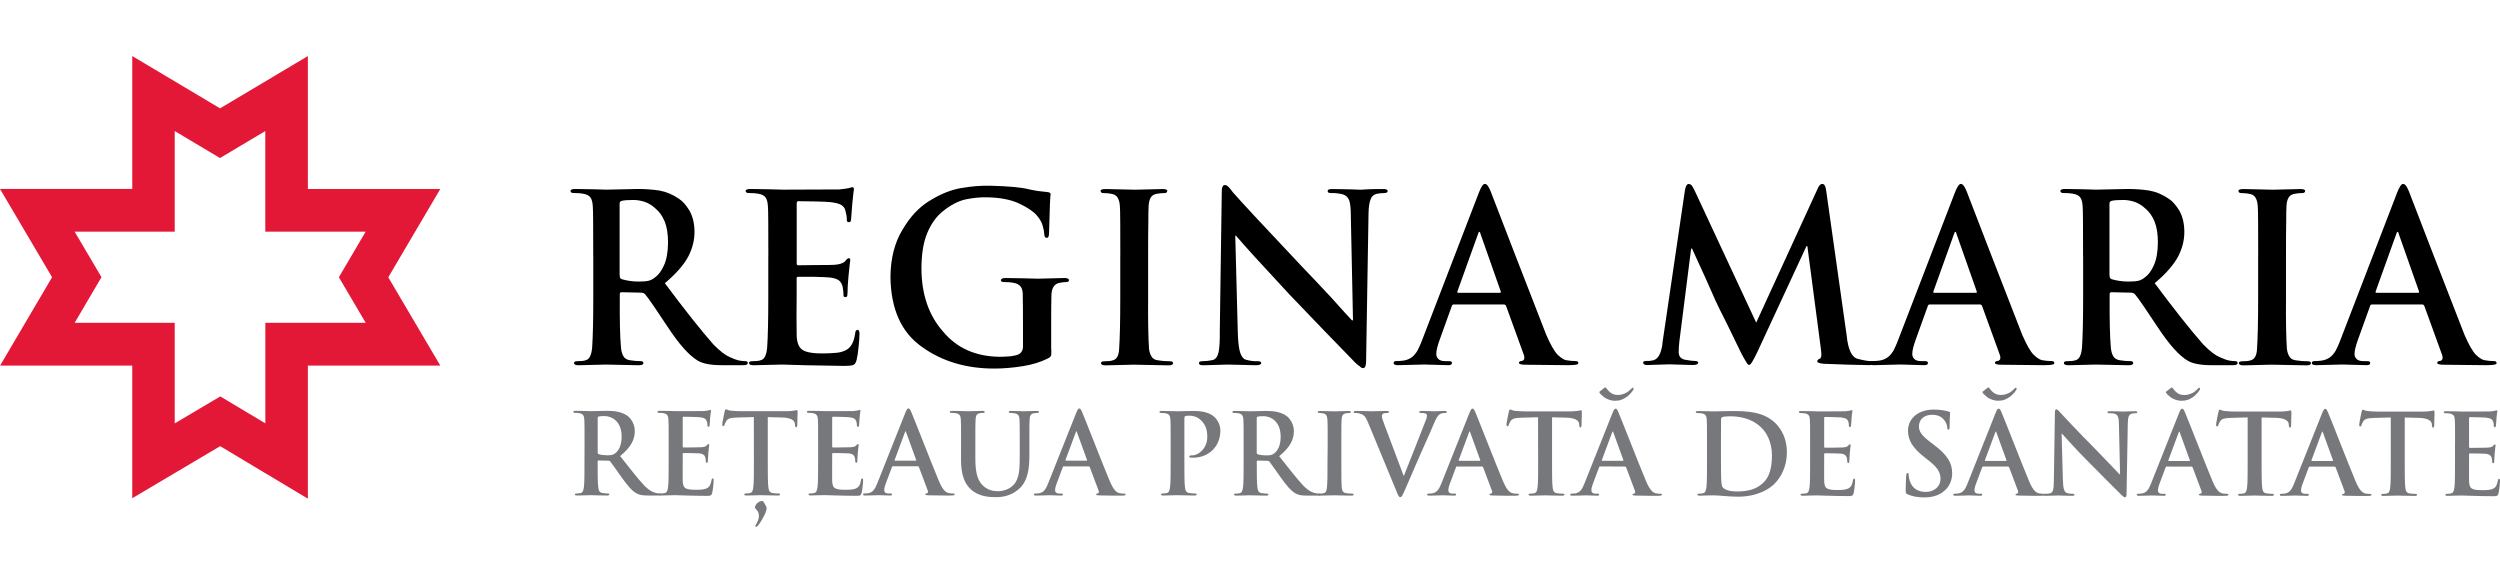
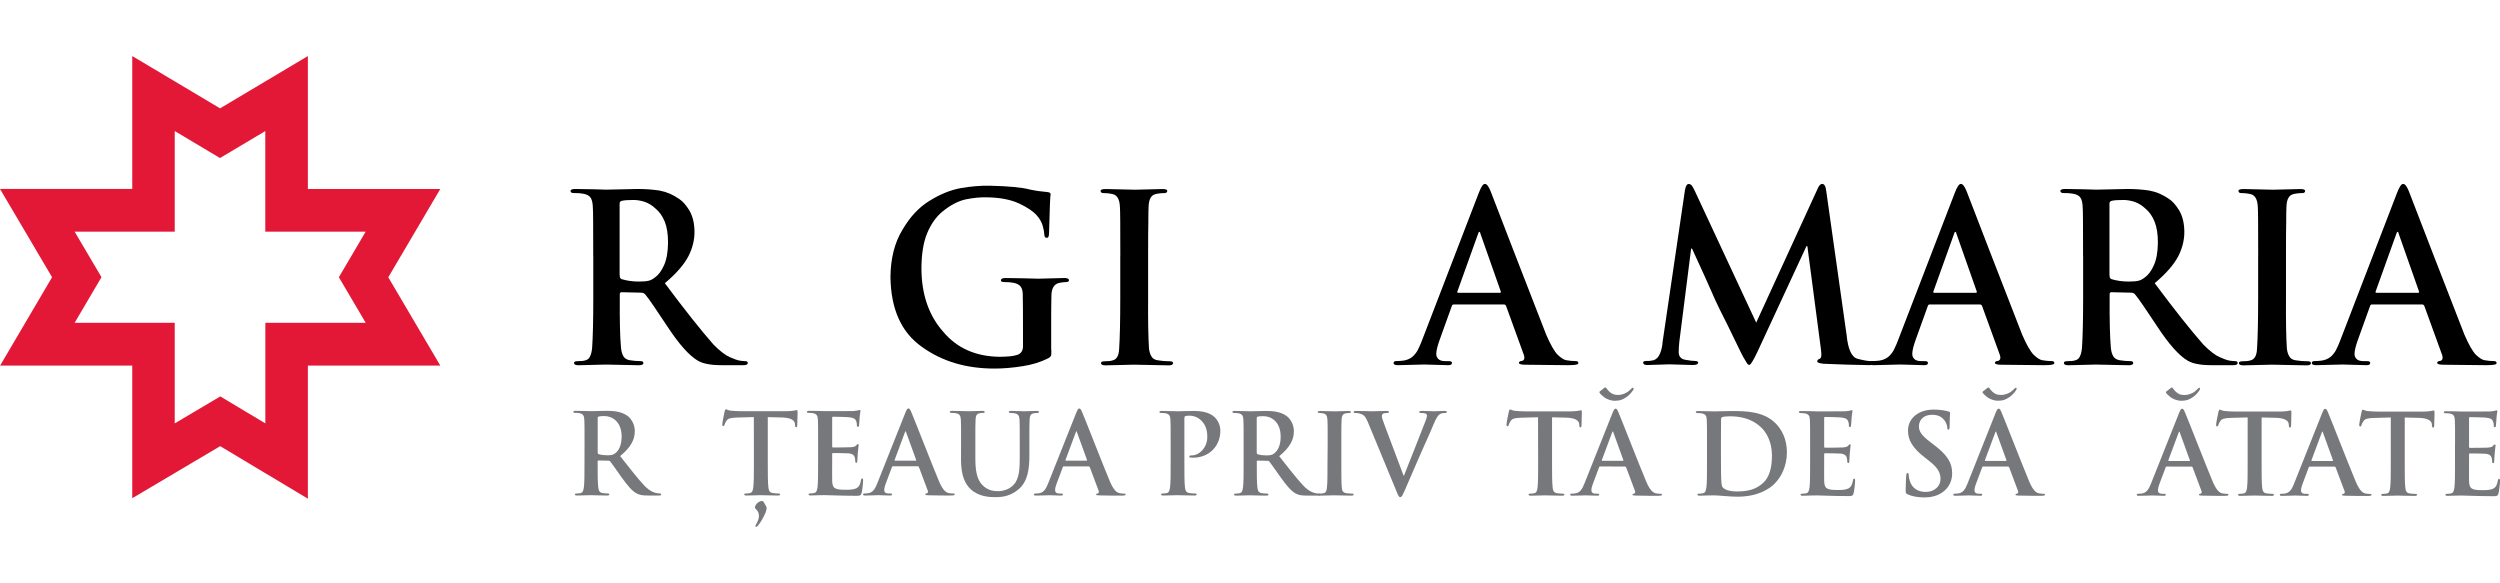
<svg xmlns="http://www.w3.org/2000/svg" width="446" height="104" viewBox="10 0 446 104" fill="none">
  <path d="M114.282 79.082C114.282 76.046 114.282 75.483 114.242 74.85C114.202 74.176 114.042 73.855 113.392 73.714C113.232 73.674 112.892 73.653 112.622 73.653C112.402 73.653 112.282 73.613 112.282 73.472C112.282 73.332 112.422 73.291 112.722 73.291C113.772 73.291 115.022 73.352 115.442 73.352C116.121 73.352 117.621 73.291 118.241 73.291C119.491 73.291 120.82 73.412 121.9 74.156C122.46 74.538 123.25 75.553 123.25 76.89C123.25 78.368 122.63 79.725 120.63 81.364C122.4 83.606 123.769 85.375 124.939 86.621C126.049 87.777 126.869 87.918 127.158 87.978C127.378 88.019 127.558 88.039 127.718 88.039C127.878 88.039 127.958 88.099 127.958 88.2C127.958 88.36 127.818 88.401 127.578 88.401H125.689C124.579 88.401 124.079 88.3 123.559 88.019C122.71 87.556 121.95 86.621 120.84 85.083C120.05 83.987 119.131 82.63 118.871 82.329C118.771 82.208 118.651 82.188 118.511 82.188L116.781 82.148C116.681 82.148 116.621 82.188 116.621 82.309V82.59C116.621 84.45 116.621 86.028 116.721 86.863C116.781 87.446 116.901 87.878 117.491 87.958C117.791 87.999 118.231 88.039 118.461 88.039C118.621 88.039 118.701 88.099 118.701 88.2C118.701 88.34 118.561 88.401 118.301 88.401C117.151 88.401 115.682 88.34 115.382 88.34C115.002 88.34 113.752 88.401 112.962 88.401C112.702 88.401 112.562 88.34 112.562 88.2C112.562 88.099 112.642 88.039 112.882 88.039C113.182 88.039 113.422 87.999 113.592 87.958C113.992 87.878 114.092 87.436 114.172 86.863C114.272 86.028 114.272 84.45 114.272 82.61L114.282 79.082ZM116.631 80.66C116.631 80.881 116.671 80.962 116.811 81.022C117.231 81.163 117.821 81.223 118.321 81.223C119.111 81.223 119.371 81.143 119.73 80.881C120.33 80.439 120.9 79.524 120.9 77.886C120.9 75.051 119.031 74.237 117.861 74.226C117.361 74.226 117.011 74.246 116.811 74.307C116.671 74.347 116.631 74.427 116.631 74.588V80.66Z" fill="#77787B" />
-   <path d="M129.288 79.082C129.288 76.046 129.288 75.483 129.248 74.85C129.208 74.166 129.048 73.855 128.398 73.714C128.238 73.674 127.898 73.653 127.628 73.653C127.409 73.653 127.289 73.613 127.289 73.472C127.289 73.332 127.429 73.291 127.728 73.291C128.268 73.291 128.838 73.312 129.338 73.312C129.858 73.332 130.308 73.352 130.588 73.352C131.228 73.352 135.176 73.352 135.556 73.332C135.936 73.291 136.256 73.251 136.406 73.211C136.506 73.191 136.626 73.131 136.726 73.131C136.826 73.131 136.846 73.211 136.846 73.312C136.846 73.452 136.746 73.694 136.686 74.608C136.666 74.809 136.626 75.684 136.586 75.925C136.566 76.026 136.526 76.147 136.386 76.147C136.246 76.147 136.206 76.046 136.206 75.865C136.206 75.724 136.186 75.382 136.086 75.141C135.946 74.779 135.746 74.538 134.757 74.427C134.417 74.387 132.337 74.347 131.937 74.347C131.837 74.347 131.797 74.407 131.797 74.548V79.605C131.797 79.745 131.817 79.826 131.937 79.826C132.377 79.826 134.657 79.826 135.116 79.785C135.596 79.745 135.886 79.685 136.066 79.484C136.206 79.323 136.286 79.223 136.386 79.223C136.466 79.223 136.526 79.263 136.526 79.383C136.526 79.504 136.446 79.826 136.366 80.841C136.346 81.243 136.286 82.037 136.286 82.178C136.286 82.339 136.286 82.56 136.106 82.56C135.966 82.56 135.926 82.48 135.926 82.379C135.906 82.178 135.906 81.917 135.846 81.655C135.746 81.253 135.466 80.952 134.737 80.881C134.357 80.841 132.397 80.821 131.917 80.821C131.817 80.821 131.797 80.901 131.797 81.022V82.6C131.797 83.284 131.777 85.113 131.797 85.697C131.837 87.074 132.157 87.375 134.177 87.375C134.697 87.375 135.526 87.375 136.046 87.134C136.566 86.893 136.796 86.471 136.936 85.656C136.976 85.435 137.016 85.355 137.156 85.355C137.316 85.355 137.316 85.516 137.316 85.717C137.316 86.179 137.156 87.536 137.056 87.938C136.916 88.461 136.736 88.461 135.986 88.461C134.497 88.461 133.407 88.421 132.547 88.401C131.697 88.361 131.078 88.34 130.478 88.34C130.258 88.34 129.818 88.34 129.348 88.361C128.888 88.361 128.378 88.401 127.978 88.401C127.718 88.401 127.578 88.34 127.578 88.2C127.578 88.099 127.658 88.039 127.898 88.039C128.198 88.039 128.438 87.999 128.608 87.958C129.008 87.878 129.108 87.436 129.188 86.863C129.288 86.028 129.288 84.45 129.288 82.61V79.082Z" fill="#77787B" />
  <path d="M144.484 74.407L141.525 74.488C140.375 74.528 139.895 74.629 139.595 75.071C139.395 75.373 139.295 75.614 139.255 75.775C139.215 75.935 139.155 76.016 139.035 76.016C138.895 76.016 138.855 75.915 138.855 75.694C138.855 75.373 139.235 73.553 139.275 73.402C139.335 73.141 139.395 73.02 139.515 73.02C139.675 73.02 139.875 73.221 140.365 73.261C140.945 73.322 141.695 73.362 142.355 73.362H150.222C150.862 73.362 151.292 73.302 151.592 73.261C151.892 73.201 152.052 73.161 152.132 73.161C152.272 73.161 152.292 73.281 152.292 73.583C152.292 74.005 152.232 75.382 152.232 75.895C152.212 76.096 152.172 76.217 152.052 76.217C151.892 76.217 151.852 76.116 151.832 75.815L151.812 75.594C151.772 75.071 151.232 74.518 149.473 74.478L146.973 74.418V82.61C146.973 84.45 146.973 86.028 147.073 86.883C147.133 87.446 147.253 87.878 147.843 87.958C148.123 87.999 148.563 88.039 148.853 88.039C149.073 88.039 149.173 88.099 149.173 88.2C149.173 88.34 149.013 88.401 148.793 88.401C147.483 88.401 146.233 88.34 145.674 88.34C145.214 88.34 143.964 88.401 143.174 88.401C142.914 88.401 142.774 88.34 142.774 88.2C142.774 88.099 142.854 88.039 143.094 88.039C143.394 88.039 143.634 87.999 143.814 87.958C144.214 87.878 144.334 87.436 144.394 86.863C144.494 86.028 144.494 84.45 144.494 82.61L144.484 74.407ZM146.543 91.527C146.323 92.05 145.764 93.146 145.194 93.799C145.074 93.9 144.994 94 144.894 94C144.834 94 144.754 93.9 144.754 93.819C144.754 93.739 144.854 93.618 144.894 93.538C145.254 92.914 145.394 92.442 145.394 92.04C145.394 91.065 144.674 90.803 144.684 90.562C144.684 89.959 145.434 89.366 145.954 89.366C146.114 89.366 146.173 89.466 146.393 89.808C146.673 90.25 146.773 90.512 146.773 90.683C146.763 90.864 146.663 91.246 146.543 91.527Z" fill="#77787B" />
  <path d="M155.951 79.082C155.951 76.046 155.951 75.483 155.911 74.85C155.871 74.166 155.711 73.855 155.061 73.714C154.901 73.674 154.561 73.653 154.291 73.653C154.071 73.653 153.951 73.613 153.951 73.472C153.951 73.332 154.091 73.291 154.391 73.291C154.931 73.291 155.501 73.312 156.001 73.312C156.52 73.332 156.97 73.352 157.25 73.352C157.89 73.352 161.839 73.352 162.219 73.332C162.599 73.291 162.919 73.251 163.069 73.211C163.169 73.191 163.289 73.131 163.389 73.131C163.489 73.131 163.509 73.211 163.509 73.312C163.509 73.452 163.409 73.694 163.349 74.608C163.329 74.809 163.289 75.684 163.249 75.925C163.229 76.026 163.189 76.147 163.049 76.147C162.909 76.147 162.869 76.046 162.869 75.865C162.869 75.724 162.849 75.382 162.749 75.141C162.609 74.779 162.409 74.538 161.419 74.427C161.079 74.387 159 74.347 158.6 74.347C158.5 74.347 158.46 74.407 158.46 74.548V79.605C158.46 79.745 158.48 79.826 158.6 79.826C159.04 79.826 161.319 79.826 161.779 79.785C162.259 79.745 162.549 79.685 162.729 79.484C162.869 79.323 162.949 79.223 163.049 79.223C163.129 79.223 163.189 79.263 163.189 79.383C163.189 79.504 163.109 79.826 163.029 80.841C163.009 81.243 162.949 82.037 162.949 82.178C162.949 82.339 162.949 82.56 162.769 82.56C162.629 82.56 162.589 82.48 162.589 82.379C162.569 82.178 162.569 81.917 162.509 81.655C162.409 81.253 162.129 80.952 161.399 80.881C161.019 80.841 159.06 80.821 158.58 80.821C158.48 80.821 158.46 80.901 158.46 81.022V82.6C158.46 83.284 158.44 85.113 158.46 85.697C158.5 87.074 158.82 87.375 160.839 87.375C161.359 87.375 162.189 87.375 162.709 87.134C163.229 86.893 163.469 86.471 163.599 85.656C163.639 85.435 163.679 85.355 163.819 85.355C163.978 85.355 163.978 85.516 163.978 85.717C163.978 86.179 163.819 87.536 163.719 87.928C163.579 88.451 163.399 88.451 162.649 88.451C161.159 88.451 160.07 88.411 159.21 88.391C158.36 88.35 157.74 88.33 157.14 88.33C156.92 88.33 156.48 88.33 156.011 88.35C155.551 88.35 155.041 88.391 154.641 88.391C154.381 88.391 154.241 88.33 154.241 88.19C154.241 88.089 154.321 88.029 154.561 88.029C154.861 88.029 155.101 87.989 155.271 87.948C155.671 87.868 155.771 87.426 155.851 86.853C155.951 86.018 155.951 84.44 155.951 82.6V79.082Z" fill="#77787B" />
  <path d="M169.297 83.183C169.197 83.183 169.157 83.224 169.117 83.344L168.047 86.199C167.847 86.702 167.747 87.174 167.747 87.415C167.747 87.777 167.927 88.039 168.537 88.039H168.837C169.077 88.039 169.137 88.079 169.137 88.2C169.137 88.361 169.017 88.401 168.797 88.401C168.157 88.401 167.308 88.34 166.688 88.34C166.468 88.34 165.378 88.401 164.348 88.401C164.088 88.401 163.969 88.361 163.969 88.2C163.969 88.079 164.048 88.039 164.208 88.039C164.388 88.039 164.668 88.019 164.828 87.999C165.738 87.878 166.118 87.204 166.518 86.199L171.506 73.653C171.746 73.07 171.866 72.859 172.066 72.859C172.246 72.859 172.366 73.04 172.566 73.493C173.046 74.588 176.215 82.741 177.485 85.777C178.235 87.576 178.815 87.858 179.234 87.958C179.534 88.019 179.834 88.039 180.064 88.039C180.224 88.039 180.324 88.059 180.324 88.2C180.324 88.361 180.144 88.401 179.414 88.401C178.695 88.401 177.245 88.401 175.665 88.361C175.305 88.34 175.066 88.34 175.066 88.2C175.066 88.079 175.146 88.039 175.345 88.019C175.485 87.978 175.625 87.797 175.525 87.556L173.936 83.324C173.896 83.224 173.836 83.183 173.736 83.183H169.297ZM173.346 82.188C173.446 82.188 173.466 82.128 173.446 82.067L171.656 77.132C171.636 77.051 171.616 76.951 171.556 76.951C171.496 76.951 171.456 77.051 171.436 77.132L169.607 82.047C169.587 82.128 169.607 82.188 169.687 82.188H173.346Z" fill="#77787B" />
  <path d="M181.454 79.092C181.454 76.056 181.454 75.493 181.414 74.86C181.374 74.176 181.214 73.865 180.564 73.724C180.404 73.684 180.064 73.663 179.794 73.663C179.574 73.663 179.454 73.623 179.454 73.483C179.454 73.342 179.594 73.302 179.894 73.302C180.944 73.302 182.194 73.362 182.793 73.362C183.273 73.362 184.523 73.302 185.233 73.302C185.533 73.302 185.673 73.342 185.673 73.483C185.673 73.623 185.553 73.663 185.353 73.663C185.133 73.663 185.013 73.684 184.773 73.724C184.233 73.824 184.073 74.166 184.043 74.86C184.003 75.503 184.003 76.056 184.003 79.092V81.886C184.003 84.782 184.583 85.998 185.553 86.802C186.442 87.546 187.362 87.617 188.032 87.627C188.902 87.627 189.982 87.345 190.771 86.551C191.861 85.455 191.921 83.656 191.921 81.595V79.102C191.921 76.066 191.921 75.503 191.881 74.87C191.841 74.196 191.681 73.875 191.031 73.734C190.871 73.694 190.531 73.674 190.311 73.674C190.091 73.674 189.972 73.633 189.972 73.493C189.972 73.352 190.111 73.312 190.391 73.312C191.401 73.312 192.651 73.372 192.671 73.372C192.911 73.372 194.16 73.312 194.93 73.312C195.21 73.312 195.35 73.352 195.35 73.493C195.35 73.633 195.23 73.674 194.99 73.674C194.77 73.674 194.65 73.694 194.41 73.734C193.87 73.834 193.711 74.176 193.681 74.87C193.641 75.513 193.641 76.066 193.641 79.102V81.243C193.641 83.465 193.421 85.817 191.751 87.255C190.341 88.471 188.912 88.692 187.622 88.692C186.572 88.692 184.663 88.632 183.213 87.315C182.204 86.4 181.444 84.922 181.444 82.027L181.454 79.092Z" fill="#77787B" />
  <path d="M199.779 83.193C199.679 83.193 199.639 83.234 199.599 83.354L198.529 86.209C198.329 86.712 198.229 87.184 198.229 87.426C198.229 87.787 198.409 88.049 199.019 88.049H199.319C199.559 88.049 199.619 88.089 199.619 88.21C199.619 88.371 199.499 88.411 199.279 88.411C198.639 88.411 197.79 88.35 197.17 88.35C196.95 88.35 195.86 88.411 194.83 88.411C194.57 88.411 194.45 88.371 194.45 88.21C194.45 88.089 194.53 88.049 194.69 88.049C194.87 88.049 195.15 88.029 195.31 88.009C196.22 87.888 196.6 87.215 197 86.209L201.988 73.674C202.228 73.091 202.348 72.869 202.548 72.869C202.728 72.869 202.848 73.05 203.048 73.513C203.528 74.608 206.697 82.761 207.967 85.797C208.717 87.597 209.296 87.878 209.716 87.978C210.016 88.039 210.316 88.059 210.546 88.059C210.706 88.059 210.806 88.079 210.806 88.22C210.806 88.381 210.626 88.421 209.896 88.421C209.176 88.421 207.727 88.421 206.147 88.381C205.787 88.361 205.547 88.361 205.547 88.22C205.547 88.099 205.627 88.059 205.827 88.039C205.967 87.999 206.107 87.818 206.007 87.576L204.418 83.344C204.378 83.244 204.318 83.204 204.218 83.204H199.779V83.193ZM203.828 82.188C203.928 82.188 203.948 82.128 203.928 82.067L202.138 77.132C202.118 77.051 202.098 76.951 202.038 76.951C201.978 76.951 201.938 77.051 201.918 77.132L200.089 82.047C200.069 82.128 200.089 82.188 200.169 82.188H203.828Z" fill="#77787B" />
  <path d="M218.844 79.102C218.844 76.066 218.844 75.503 218.804 74.87C218.764 74.196 218.604 73.875 217.954 73.734C217.794 73.694 217.454 73.674 217.184 73.674C216.964 73.674 216.844 73.633 216.844 73.493C216.844 73.352 216.984 73.312 217.284 73.312C218.334 73.312 219.584 73.372 220.144 73.372C220.953 73.372 222.113 73.312 223.023 73.312C225.502 73.312 226.402 74.156 226.722 74.448C227.162 74.87 227.712 75.764 227.712 76.82C227.712 79.655 225.642 81.655 222.823 81.655C222.723 81.655 222.503 81.655 222.403 81.635C222.303 81.615 222.163 81.595 222.163 81.454C222.163 81.293 222.303 81.233 222.723 81.233C223.833 81.233 225.382 79.977 225.382 77.936C225.382 77.272 225.322 75.935 224.213 74.94C223.503 74.277 222.683 74.156 222.223 74.156C221.923 74.156 221.623 74.176 221.453 74.237C221.353 74.277 221.293 74.397 221.293 74.618V82.61C221.293 84.45 221.293 86.028 221.393 86.883C221.453 87.446 221.573 87.878 222.163 87.958C222.443 87.999 222.873 88.039 223.173 88.039C223.393 88.039 223.493 88.099 223.493 88.2C223.493 88.34 223.333 88.401 223.113 88.401C221.803 88.401 220.553 88.34 220.034 88.34C219.574 88.34 218.324 88.401 217.534 88.401C217.274 88.401 217.134 88.34 217.134 88.2C217.134 88.099 217.214 88.039 217.454 88.039C217.754 88.039 217.994 87.999 218.164 87.958C218.564 87.878 218.664 87.436 218.744 86.863C218.844 86.028 218.844 84.45 218.844 82.61V79.102Z" fill="#77787B" />
  <path d="M231.861 79.102C231.861 76.066 231.861 75.503 231.821 74.87C231.781 74.186 231.621 73.875 230.971 73.734C230.811 73.694 230.471 73.674 230.201 73.674C229.981 73.674 229.861 73.633 229.861 73.493C229.861 73.352 230.001 73.312 230.301 73.312C231.351 73.312 232.6 73.372 233.02 73.372C233.7 73.372 235.21 73.312 235.819 73.312C237.069 73.312 238.399 73.432 239.478 74.176C240.038 74.558 240.828 75.573 240.828 76.91C240.828 78.388 240.208 79.745 238.209 81.384C239.978 83.626 241.348 85.395 242.518 86.641C243.627 87.797 244.447 87.938 244.747 87.999C244.967 88.039 245.147 88.059 245.307 88.059C245.467 88.059 245.547 88.119 245.547 88.22C245.547 88.381 245.407 88.421 245.167 88.421H243.277C242.168 88.421 241.668 88.32 241.148 88.039C240.298 87.576 239.538 86.641 238.429 85.103C237.639 84.008 236.719 82.651 236.459 82.349C236.359 82.228 236.239 82.208 236.099 82.208L234.37 82.168C234.27 82.168 234.21 82.208 234.21 82.329V82.61C234.21 84.47 234.21 86.048 234.31 86.883C234.37 87.466 234.49 87.898 235.08 87.978C235.38 88.019 235.819 88.059 236.049 88.059C236.209 88.059 236.289 88.119 236.289 88.22C236.289 88.361 236.149 88.421 235.889 88.421C234.74 88.421 233.27 88.361 232.97 88.361C232.59 88.361 231.341 88.421 230.551 88.421C230.291 88.421 230.151 88.361 230.151 88.22C230.151 88.119 230.231 88.059 230.471 88.059C230.771 88.059 231.011 88.019 231.181 87.978C231.581 87.898 231.681 87.456 231.761 86.883C231.861 86.048 231.861 84.47 231.861 82.63V79.102ZM234.2 80.68C234.2 80.901 234.24 80.982 234.38 81.042C234.8 81.183 235.39 81.243 235.889 81.243C236.679 81.243 236.939 81.163 237.299 80.901C237.899 80.459 238.469 79.544 238.469 77.906C238.469 75.071 236.599 74.246 235.43 74.246C234.93 74.246 234.58 74.267 234.38 74.327C234.24 74.367 234.2 74.448 234.2 74.608V80.68Z" fill="#77787B" />
  <path d="M246.856 79.112C246.856 76.076 246.856 75.513 246.816 74.88C246.776 74.206 246.577 73.865 246.137 73.764C245.917 73.704 245.657 73.683 245.417 73.683C245.217 73.683 245.097 73.643 245.097 73.483C245.097 73.362 245.257 73.322 245.577 73.322C246.327 73.322 247.586 73.382 248.156 73.382C248.656 73.382 249.826 73.322 250.575 73.322C250.835 73.322 250.995 73.362 250.995 73.483C250.995 73.643 250.875 73.683 250.675 73.683C250.475 73.683 250.316 73.704 250.076 73.744C249.536 73.844 249.376 74.186 249.336 74.88C249.296 75.523 249.296 76.076 249.296 79.112V82.63C249.296 84.571 249.296 86.149 249.376 87.003C249.436 87.546 249.576 87.898 250.166 87.978C250.445 88.019 250.885 88.059 251.175 88.059C251.395 88.059 251.495 88.119 251.495 88.22C251.495 88.36 251.335 88.421 251.115 88.421C249.806 88.421 248.556 88.36 248.016 88.36C247.556 88.36 246.307 88.421 245.517 88.421C245.257 88.421 245.117 88.36 245.117 88.22C245.117 88.119 245.197 88.059 245.437 88.059C245.737 88.059 245.977 88.019 246.147 87.978C246.547 87.898 246.666 87.556 246.726 86.983C246.826 86.139 246.826 84.571 246.826 82.63L246.856 79.112Z" fill="#77787B" />
  <path d="M254.014 75.272C253.555 74.176 253.225 73.955 252.505 73.754C252.205 73.674 251.885 73.674 251.735 73.674C251.555 73.674 251.495 73.613 251.495 73.493C251.495 73.332 251.715 73.312 252.015 73.312C253.065 73.312 254.204 73.372 254.894 73.372C255.394 73.372 256.344 73.312 257.334 73.312C257.573 73.312 257.793 73.352 257.793 73.493C257.793 73.633 257.673 73.674 257.494 73.674C257.174 73.674 256.874 73.694 256.724 73.814C256.584 73.915 256.524 74.055 256.524 74.237C256.524 74.498 256.704 75.051 256.984 75.775L260.393 84.842H260.473C261.322 82.651 263.912 76.217 264.392 74.9C264.492 74.639 264.572 74.337 264.572 74.156C264.572 73.995 264.492 73.834 264.312 73.774C264.072 73.694 263.772 73.674 263.522 73.674C263.342 73.674 263.182 73.653 263.182 73.513C263.182 73.352 263.362 73.312 263.742 73.312C264.732 73.312 265.571 73.372 265.831 73.372C266.171 73.372 267.101 73.312 267.701 73.312C267.961 73.312 268.121 73.352 268.121 73.493C268.121 73.633 268.001 73.674 267.801 73.674C267.601 73.674 267.181 73.674 266.831 73.915C266.571 74.096 266.271 74.438 265.741 75.714C264.971 77.594 264.432 78.67 263.362 81.123C262.092 84.038 261.153 86.219 260.723 87.215C260.203 88.371 260.083 88.692 259.813 88.692C259.553 88.692 259.433 88.411 259.063 87.476L254.014 75.272Z" fill="#77787B" />
-   <path d="M269.93 83.203C269.83 83.203 269.79 83.244 269.75 83.364L268.68 86.219C268.481 86.722 268.381 87.194 268.381 87.436C268.381 87.797 268.56 88.059 269.17 88.059H269.47C269.71 88.059 269.77 88.099 269.77 88.22C269.77 88.38 269.65 88.421 269.43 88.421C268.8 88.421 267.941 88.36 267.321 88.36C267.101 88.36 266.011 88.421 264.981 88.421C264.722 88.421 264.602 88.38 264.602 88.22C264.602 88.099 264.682 88.059 264.842 88.059C265.021 88.059 265.301 88.039 265.461 88.019C266.371 87.898 266.751 87.225 267.151 86.219L272.14 73.684C272.379 73.1 272.499 72.889 272.699 72.889C272.879 72.889 272.999 73.07 273.199 73.533C273.679 74.629 276.848 82.781 278.128 85.817C278.878 87.617 279.458 87.898 279.877 87.999C280.177 88.059 280.477 88.079 280.717 88.079C280.877 88.079 280.977 88.099 280.977 88.24C280.977 88.401 280.797 88.441 280.067 88.441C279.358 88.441 277.898 88.441 276.318 88.401C275.959 88.38 275.719 88.381 275.719 88.24C275.719 88.119 275.799 88.079 275.999 88.059C276.138 88.019 276.278 87.838 276.178 87.596L274.589 83.364C274.549 83.264 274.489 83.224 274.389 83.224H269.93V83.203ZM273.979 82.208C274.079 82.208 274.099 82.148 274.079 82.088L272.289 77.152C272.269 77.071 272.25 76.971 272.19 76.971C272.13 76.971 272.09 77.071 272.07 77.152L270.24 82.067C270.22 82.148 270.24 82.208 270.32 82.208H273.979Z" fill="#77787B" />
  <path d="M284.386 74.438L281.427 74.518C280.277 74.558 279.798 74.659 279.498 75.101C279.298 75.403 279.198 75.644 279.158 75.805C279.118 75.966 279.058 76.046 278.938 76.046C278.798 76.046 278.758 75.945 278.758 75.724C278.758 75.403 279.138 73.583 279.178 73.432C279.238 73.171 279.298 73.05 279.418 73.05C279.578 73.05 279.778 73.251 280.277 73.291C280.857 73.352 281.607 73.392 282.267 73.392H290.135C290.775 73.392 291.204 73.332 291.504 73.291C291.804 73.231 291.964 73.191 292.044 73.191C292.184 73.191 292.204 73.312 292.204 73.613C292.204 74.035 292.144 75.413 292.144 75.925C292.124 76.126 292.084 76.247 291.964 76.247C291.804 76.247 291.764 76.146 291.744 75.845L291.724 75.624C291.684 75.101 291.144 74.548 289.385 74.508L286.886 74.448V82.641C286.886 84.48 286.886 86.058 286.986 86.913C287.046 87.476 287.166 87.908 287.765 87.989C288.045 88.029 288.475 88.069 288.775 88.069C288.995 88.069 289.095 88.129 289.095 88.23C289.095 88.371 288.935 88.431 288.715 88.431C287.406 88.431 286.156 88.371 285.596 88.371C285.136 88.371 283.886 88.431 283.097 88.431C282.837 88.431 282.697 88.371 282.697 88.23C282.697 88.129 282.777 88.069 283.017 88.069C283.317 88.069 283.557 88.029 283.726 87.989C284.126 87.908 284.246 87.466 284.306 86.893C284.406 86.058 284.406 84.48 284.406 82.641L284.386 74.438Z" fill="#77787B" />
  <path d="M295.453 83.213C295.353 83.213 295.313 83.254 295.273 83.374L294.204 86.229C294.004 86.732 293.904 87.204 293.904 87.446C293.904 87.808 294.084 88.069 294.694 88.069H294.993C295.233 88.069 295.293 88.109 295.293 88.23C295.293 88.391 295.173 88.431 294.953 88.431C294.324 88.431 293.464 88.371 292.844 88.371C292.624 88.371 291.534 88.431 290.505 88.431C290.245 88.431 290.125 88.391 290.125 88.23C290.125 88.109 290.205 88.069 290.365 88.069C290.545 88.069 290.825 88.049 290.985 88.029C291.894 87.908 292.274 87.235 292.674 86.229L297.663 73.694C297.903 73.111 298.023 72.9 298.223 72.9C298.403 72.9 298.522 73.08 298.722 73.543C299.202 74.639 302.371 82.791 303.651 85.827C304.401 87.627 304.981 87.908 305.401 88.009C305.701 88.069 306 88.089 306.23 88.089C306.39 88.089 306.49 88.109 306.49 88.25C306.49 88.411 306.31 88.451 305.581 88.451C304.871 88.451 303.411 88.451 301.832 88.411C301.472 88.391 301.232 88.391 301.232 88.25C301.232 88.129 301.312 88.089 301.512 88.069C301.652 88.029 301.792 87.848 301.692 87.606L300.102 83.374C300.062 83.274 300.002 83.234 299.902 83.234L295.453 83.213ZM295.483 69.773L296.143 69.25C296.283 69.13 296.343 69.11 296.403 69.11C296.523 69.11 296.643 69.371 296.823 69.572C297.523 70.386 298.133 70.457 298.652 70.457C299.522 70.457 300.202 70.034 300.402 69.894C301.022 69.411 301.142 69.16 301.282 69.16C301.382 69.16 301.442 69.24 301.442 69.341C301.442 69.642 300.652 70.517 300.192 70.819C299.532 71.261 299.042 71.502 298.043 71.502C297.483 71.502 296.653 71.261 296.073 70.778C295.773 70.537 295.333 70.145 295.333 69.984C295.323 69.853 295.423 69.813 295.483 69.773ZM299.512 82.208C299.612 82.208 299.632 82.148 299.612 82.088L297.823 77.152C297.803 77.071 297.783 76.971 297.723 76.971C297.663 76.971 297.623 77.071 297.603 77.152L295.773 82.067C295.753 82.148 295.773 82.208 295.853 82.208H299.512Z" fill="#77787B" />
  <path d="M314.528 79.122C314.528 76.086 314.528 75.523 314.488 74.89C314.448 74.206 314.288 73.895 313.638 73.754C313.478 73.714 313.138 73.694 312.868 73.694C312.649 73.694 312.529 73.653 312.529 73.513C312.529 73.372 312.669 73.332 312.968 73.332C314.018 73.332 315.268 73.392 315.828 73.392C316.448 73.392 317.697 73.332 318.887 73.332C321.366 73.332 324.685 73.332 326.855 75.614C327.844 76.649 328.784 78.308 328.784 80.69C328.784 83.203 327.734 85.124 326.615 86.259C325.705 87.194 323.636 88.612 319.957 88.612C319.247 88.612 318.427 88.552 317.667 88.491C316.917 88.431 316.218 88.371 315.718 88.371C315.498 88.371 315.058 88.371 314.588 88.391C314.128 88.391 313.618 88.431 313.218 88.431C312.958 88.431 312.818 88.371 312.818 88.23C312.818 88.129 312.898 88.069 313.138 88.069C313.438 88.069 313.678 88.029 313.848 87.989C314.248 87.908 314.348 87.466 314.428 86.893C314.528 86.058 314.528 84.48 314.528 82.641V79.122ZM317.017 81.324C317.017 83.445 317.037 84.983 317.057 85.355C317.077 85.857 317.117 86.651 317.277 86.873C317.537 87.255 318.307 87.677 319.877 87.677C321.906 87.677 323.256 87.275 324.445 86.239C325.715 85.144 326.115 83.324 326.115 81.263C326.115 78.73 325.065 77.091 324.205 76.267C322.376 74.508 320.117 74.267 318.567 74.267C318.167 74.267 317.437 74.327 317.277 74.407C317.097 74.488 317.037 74.588 317.037 74.809C317.017 75.493 317.017 77.222 317.017 78.8V81.324V81.324Z" fill="#77787B" />
  <path d="M332.923 79.122C332.923 76.086 332.923 75.523 332.883 74.89C332.843 74.206 332.683 73.895 332.033 73.754C331.873 73.714 331.533 73.694 331.263 73.694C331.044 73.694 330.924 73.653 330.924 73.513C330.924 73.372 331.064 73.332 331.363 73.332C331.903 73.332 332.473 73.352 332.973 73.352C333.493 73.372 333.943 73.392 334.223 73.392C334.863 73.392 338.811 73.392 339.191 73.372C339.571 73.332 339.891 73.291 340.041 73.251C340.141 73.231 340.261 73.171 340.361 73.171C340.461 73.171 340.481 73.251 340.481 73.352C340.481 73.493 340.381 73.734 340.321 74.649C340.301 74.85 340.261 75.724 340.221 75.966C340.201 76.066 340.161 76.187 340.021 76.187C339.881 76.187 339.841 76.086 339.841 75.905C339.841 75.764 339.821 75.423 339.721 75.181C339.581 74.82 339.381 74.578 338.392 74.468C338.052 74.427 335.972 74.387 335.572 74.387C335.472 74.387 335.432 74.448 335.432 74.588V79.645C335.432 79.785 335.452 79.866 335.572 79.866C336.012 79.866 338.292 79.866 338.751 79.826C339.231 79.785 339.521 79.725 339.701 79.524C339.841 79.363 339.921 79.263 340.021 79.263C340.101 79.263 340.161 79.303 340.161 79.424C340.161 79.544 340.081 79.866 340.001 80.881C339.981 81.283 339.921 82.078 339.921 82.218C339.921 82.379 339.921 82.6 339.741 82.6C339.601 82.6 339.561 82.52 339.561 82.419C339.541 82.218 339.541 81.957 339.481 81.696C339.381 81.293 339.101 80.992 338.372 80.921C337.992 80.881 336.032 80.861 335.552 80.861C335.452 80.861 335.432 80.942 335.432 81.062V82.641C335.432 83.324 335.412 85.154 335.432 85.737C335.472 87.114 335.792 87.415 337.812 87.415C338.332 87.415 339.161 87.415 339.681 87.174C340.201 86.933 340.431 86.511 340.571 85.697C340.611 85.475 340.651 85.395 340.791 85.395C340.951 85.395 340.951 85.556 340.951 85.757C340.951 86.219 340.791 87.576 340.691 87.978C340.551 88.501 340.371 88.501 339.621 88.501C338.132 88.501 337.042 88.461 336.182 88.441C335.332 88.401 334.713 88.381 334.113 88.381C333.893 88.381 333.453 88.381 332.983 88.401C332.523 88.401 332.013 88.441 331.613 88.441C331.353 88.441 331.213 88.381 331.213 88.24C331.213 88.139 331.293 88.079 331.533 88.079C331.833 88.079 332.073 88.039 332.243 87.999C332.643 87.918 332.743 87.476 332.823 86.903C332.923 86.069 332.923 84.49 332.923 82.651V79.122Z" fill="#77787B" />
  <path d="M350.348 88.2C350.028 88.059 349.969 87.958 349.969 87.516C349.969 86.42 350.048 85.224 350.068 84.902C350.088 84.601 350.148 84.38 350.308 84.38C350.488 84.38 350.508 84.561 350.508 84.721C350.508 84.983 350.588 85.405 350.688 85.737C351.128 87.215 352.298 87.757 353.528 87.757C355.317 87.757 356.187 86.541 356.187 85.485C356.187 84.51 355.887 83.585 354.237 82.289L353.328 81.575C351.138 79.856 350.388 78.459 350.388 76.84C350.388 74.639 352.218 73.07 354.977 73.07C356.267 73.07 357.107 73.271 357.616 73.412C357.796 73.452 357.896 73.513 357.896 73.653C357.896 73.915 357.816 74.488 357.816 76.046C357.816 76.488 357.756 76.649 357.596 76.649C357.456 76.649 357.396 76.528 357.396 76.287C357.396 76.106 357.297 75.493 356.877 74.97C356.577 74.588 355.997 73.995 354.707 73.995C353.238 73.995 352.348 74.85 352.338 76.056C352.338 76.971 352.798 77.674 354.447 78.931L355.007 79.353C357.407 81.173 358.266 82.55 358.266 84.45C358.266 85.606 357.826 86.983 356.397 87.928C355.407 88.561 354.287 88.743 353.238 88.743C352.098 88.712 351.198 88.582 350.348 88.2Z" fill="#77787B" />
  <path d="M363.795 83.224C363.695 83.224 363.655 83.264 363.615 83.384L362.545 86.239C362.345 86.742 362.245 87.214 362.245 87.456C362.245 87.818 362.425 88.079 363.035 88.079H363.335C363.575 88.079 363.635 88.119 363.635 88.24C363.635 88.401 363.515 88.441 363.295 88.441C362.655 88.441 361.805 88.38 361.186 88.38C360.966 88.38 359.876 88.441 358.846 88.441C358.586 88.441 358.466 88.401 358.466 88.24C358.466 88.119 358.546 88.079 358.706 88.079C358.886 88.079 359.166 88.059 359.326 88.039C360.236 87.918 360.616 87.245 361.016 86.239L366.004 73.694C366.244 73.111 366.364 72.899 366.564 72.899C366.744 72.899 366.864 73.08 367.064 73.543C367.544 74.638 370.713 82.791 371.983 85.827C372.732 87.627 373.312 87.908 373.732 88.009C374.032 88.069 374.332 88.089 374.562 88.089C374.722 88.089 374.822 88.109 374.822 88.25C374.822 88.411 374.642 88.451 373.912 88.451C373.202 88.451 371.743 88.451 370.163 88.411C369.803 88.391 369.563 88.391 369.563 88.25C369.563 88.129 369.643 88.089 369.843 88.069C369.983 88.029 370.123 87.848 370.023 87.606L368.434 83.374C368.394 83.274 368.334 83.234 368.234 83.234L363.795 83.224ZM363.825 69.783L364.485 69.26C364.625 69.14 364.685 69.12 364.745 69.12C364.865 69.12 364.985 69.381 365.165 69.582C365.864 70.396 366.474 70.457 366.994 70.457C367.874 70.457 368.544 70.034 368.744 69.894C369.363 69.411 369.483 69.16 369.613 69.16C369.713 69.16 369.773 69.24 369.773 69.341C369.773 69.642 368.983 70.517 368.524 70.819C367.874 71.261 367.374 71.502 366.384 71.492C365.824 71.492 364.995 71.251 364.415 70.768C364.115 70.527 363.675 70.125 363.675 69.974C363.665 69.864 363.765 69.823 363.825 69.783ZM367.854 82.228C367.954 82.228 367.974 82.168 367.954 82.108L366.164 77.172C366.144 77.091 366.124 76.991 366.064 76.991C366.004 76.991 365.964 77.091 365.944 77.172L364.115 82.088C364.095 82.168 364.115 82.228 364.195 82.228H367.854Z" fill="#77787B" />
-   <path d="M378.021 85.727C378.061 87.285 378.321 87.808 378.721 87.948C379.061 88.069 379.431 88.089 379.751 88.089C379.971 88.089 380.091 88.129 380.091 88.25C380.091 88.411 379.911 88.451 379.631 88.451C378.341 88.451 377.541 88.391 377.171 88.391C376.991 88.391 376.062 88.451 375.022 88.451C374.762 88.451 374.582 88.431 374.582 88.25C374.582 88.129 374.702 88.089 374.902 88.089C375.162 88.089 375.522 88.069 375.792 87.989C376.312 87.828 376.392 87.255 376.412 85.516L376.592 73.694C376.592 73.292 376.651 73.02 376.851 73.02C377.071 73.02 377.251 73.281 377.591 73.643C377.831 73.905 380.85 77.162 383.75 80.057C385.099 81.414 387.778 84.289 388.118 84.611H388.218L388.018 75.644C387.998 74.427 387.818 74.046 387.339 73.844C387.039 73.724 386.569 73.724 386.289 73.724C386.049 73.724 385.969 73.663 385.969 73.543C385.969 73.382 386.189 73.362 386.489 73.362C387.519 73.362 388.478 73.422 388.888 73.422C389.108 73.422 389.858 73.362 390.838 73.362C391.098 73.362 391.298 73.382 391.298 73.543C391.298 73.663 391.178 73.724 390.938 73.724C390.738 73.724 390.578 73.724 390.338 73.784C389.778 73.945 389.628 74.367 389.598 75.483L389.378 88.089C389.378 88.531 389.298 88.712 389.118 88.712C388.898 88.712 388.658 88.491 388.438 88.27C387.189 87.074 384.649 84.46 382.58 82.399C380.41 80.238 378.211 77.745 377.851 77.363H377.791L378.021 85.727Z" fill="#77787B" />
  <path d="M396.526 83.234C396.426 83.234 396.386 83.274 396.346 83.394L395.276 86.249C395.076 86.752 394.976 87.224 394.976 87.466C394.976 87.828 395.156 88.089 395.766 88.089H396.066C396.306 88.089 396.366 88.129 396.366 88.25C396.366 88.411 396.246 88.451 396.026 88.451C395.386 88.451 394.537 88.391 393.917 88.391C393.697 88.391 392.607 88.451 391.577 88.451C391.317 88.451 391.198 88.411 391.198 88.25C391.198 88.129 391.278 88.089 391.437 88.089C391.617 88.089 391.897 88.069 392.057 88.049C392.967 87.928 393.347 87.255 393.747 86.249L398.735 73.704C398.975 73.121 399.095 72.909 399.295 72.909C399.475 72.909 399.595 73.09 399.795 73.553C400.275 74.648 403.444 82.801 404.714 85.837C405.464 87.637 406.044 87.918 406.463 88.019C406.763 88.079 407.063 88.099 407.293 88.099C407.453 88.099 407.553 88.119 407.553 88.26C407.553 88.421 407.373 88.461 406.643 88.461C405.934 88.461 404.474 88.461 402.894 88.421C402.534 88.401 402.295 88.401 402.295 88.26C402.295 88.139 402.375 88.099 402.574 88.079C402.714 88.039 402.854 87.858 402.754 87.617L401.165 83.384C401.125 83.284 401.065 83.244 400.965 83.244L396.526 83.234ZM396.546 69.793L397.206 69.27C397.346 69.15 397.406 69.13 397.466 69.13C397.586 69.13 397.706 69.391 397.886 69.592C398.586 70.416 399.195 70.467 399.715 70.467C400.595 70.467 401.265 70.044 401.465 69.914C402.085 69.431 402.205 69.17 402.335 69.17C402.435 69.17 402.494 69.25 402.494 69.351C402.494 69.652 401.695 70.527 401.245 70.829C400.595 71.271 400.095 71.502 399.105 71.502C398.546 71.502 397.716 71.261 397.136 70.788C396.836 70.547 396.396 70.145 396.396 69.994C396.386 69.874 396.486 69.833 396.546 69.793ZM400.575 82.238C400.675 82.238 400.695 82.178 400.675 82.118L398.885 77.182C398.865 77.101 398.845 77.001 398.785 77.001C398.726 77.001 398.685 77.101 398.666 77.182L396.836 82.098C396.816 82.178 396.836 82.238 396.916 82.238H400.575Z" fill="#77787B" />
  <path d="M410.982 74.468L408.023 74.548C406.873 74.588 406.393 74.689 406.093 75.131C405.893 75.433 405.793 75.674 405.753 75.835C405.713 75.996 405.653 76.076 405.533 76.076C405.394 76.076 405.354 75.976 405.354 75.754C405.354 75.433 405.733 73.613 405.773 73.462C405.833 73.201 405.893 73.08 406.013 73.08C406.173 73.08 406.373 73.281 406.863 73.322C407.443 73.382 408.193 73.422 408.853 73.422H416.72C417.36 73.422 417.79 73.362 418.09 73.322C418.39 73.261 418.55 73.221 418.63 73.221C418.77 73.221 418.79 73.342 418.79 73.643C418.79 74.066 418.73 75.443 418.73 75.956C418.71 76.157 418.67 76.277 418.55 76.277C418.39 76.277 418.35 76.177 418.33 75.875L418.31 75.654C418.27 75.131 417.73 74.578 415.971 74.538L413.471 74.478V82.671C413.471 84.51 413.471 86.089 413.571 86.943C413.631 87.506 413.751 87.938 414.341 88.019C414.621 88.059 415.051 88.099 415.351 88.099C415.571 88.099 415.671 88.159 415.671 88.26C415.671 88.401 415.511 88.461 415.291 88.461C413.981 88.461 412.732 88.401 412.172 88.401C411.712 88.401 410.462 88.461 409.672 88.461C409.412 88.461 409.272 88.401 409.272 88.26C409.272 88.159 409.352 88.099 409.592 88.099C409.892 88.099 410.132 88.059 410.302 88.019C410.702 87.938 410.822 87.496 410.882 86.923C410.982 86.089 410.982 84.51 410.982 82.671V74.468Z" fill="#77787B" />
  <path d="M422.049 83.244C421.949 83.244 421.909 83.284 421.869 83.404L420.8 86.26C420.6 86.762 420.5 87.235 420.5 87.476C420.5 87.838 420.68 88.099 421.289 88.099H421.589C421.829 88.099 421.889 88.139 421.889 88.26C421.889 88.421 421.769 88.461 421.549 88.461C420.91 88.461 420.06 88.401 419.44 88.401C419.22 88.401 418.13 88.461 417.101 88.461C416.841 88.461 416.721 88.421 416.721 88.26C416.721 88.139 416.801 88.099 416.961 88.099C417.141 88.099 417.421 88.079 417.58 88.059C418.49 87.938 418.87 87.265 419.27 86.26L424.259 73.724C424.499 73.141 424.619 72.93 424.819 72.93C424.998 72.93 425.118 73.111 425.318 73.573C425.798 74.669 428.967 82.821 430.237 85.857C430.987 87.657 431.567 87.938 431.987 88.039C432.287 88.099 432.586 88.119 432.816 88.119C432.976 88.119 433.076 88.139 433.076 88.28C433.076 88.441 432.896 88.481 432.167 88.481C431.457 88.481 430.007 88.481 428.418 88.441C428.058 88.421 427.818 88.421 427.818 88.28C427.818 88.159 427.898 88.119 428.098 88.099C428.238 88.059 428.378 87.878 428.278 87.637L426.678 83.384C426.638 83.284 426.578 83.244 426.478 83.244H422.049ZM426.108 82.238C426.208 82.238 426.228 82.178 426.208 82.118L424.419 77.182C424.399 77.102 424.379 77.001 424.319 77.001C424.259 77.001 424.219 77.102 424.199 77.182L422.369 82.098C422.349 82.178 422.369 82.238 422.449 82.238H426.108Z" fill="#77787B" />
  <path d="M436.515 74.478L433.556 74.558C432.406 74.598 431.926 74.699 431.627 75.141C431.427 75.443 431.327 75.684 431.287 75.845C431.247 76.006 431.187 76.086 431.067 76.086C430.927 76.086 430.887 75.986 430.887 75.764C430.887 75.443 431.267 73.623 431.307 73.472C431.367 73.211 431.427 73.091 431.547 73.091C431.707 73.091 431.906 73.292 432.396 73.332C432.976 73.392 433.726 73.432 434.386 73.432H442.254C442.893 73.432 443.323 73.372 443.623 73.332C443.923 73.272 444.083 73.231 444.163 73.231C444.303 73.231 444.323 73.352 444.323 73.653C444.323 74.076 444.263 75.453 444.263 75.966C444.243 76.167 444.203 76.287 444.083 76.287C443.923 76.287 443.883 76.187 443.863 75.885L443.843 75.664C443.803 75.141 443.263 74.588 441.504 74.548L439.005 74.488V82.681C439.005 84.52 439.005 86.099 439.105 86.953C439.164 87.516 439.284 87.948 439.874 88.029C440.154 88.069 440.584 88.109 440.884 88.109C441.104 88.109 441.204 88.169 441.204 88.27C441.204 88.411 441.044 88.471 440.824 88.471C439.514 88.471 438.265 88.411 437.705 88.411C437.245 88.411 435.995 88.471 435.206 88.471C434.946 88.471 434.806 88.411 434.806 88.27C434.806 88.169 434.886 88.109 435.126 88.109C435.425 88.109 435.665 88.069 435.835 88.029C436.235 87.948 436.355 87.506 436.415 86.933C436.515 86.099 436.515 84.52 436.515 82.681V74.478Z" fill="#77787B" />
  <path d="M447.982 79.152C447.982 76.116 447.982 75.553 447.942 74.92C447.902 74.237 447.742 73.925 447.092 73.784C446.932 73.744 446.592 73.724 446.313 73.724C446.093 73.724 445.973 73.684 445.973 73.543C445.973 73.402 446.113 73.362 446.413 73.362C446.952 73.362 447.522 73.382 448.022 73.382C448.542 73.402 448.992 73.422 449.272 73.422C449.902 73.422 453.861 73.422 454.24 73.402C454.62 73.362 454.94 73.322 455.09 73.281C455.19 73.261 455.31 73.201 455.41 73.201C455.51 73.201 455.53 73.281 455.53 73.382C455.53 73.523 455.43 73.764 455.37 74.679C455.35 74.88 455.31 75.754 455.27 75.996C455.25 76.096 455.21 76.217 455.07 76.217C454.93 76.217 454.89 76.116 454.89 75.935C454.89 75.795 454.87 75.453 454.77 75.212C454.63 74.85 454.43 74.609 453.441 74.498C453.101 74.458 451.021 74.418 450.621 74.418C450.521 74.418 450.481 74.478 450.481 74.618V79.675C450.481 79.816 450.501 79.896 450.621 79.896C451.061 79.896 453.341 79.896 453.801 79.856C454.28 79.816 454.58 79.755 454.75 79.554C454.89 79.394 454.97 79.293 455.07 79.293C455.15 79.293 455.21 79.333 455.21 79.454C455.21 79.575 455.13 79.896 455.05 80.912C455.03 81.314 454.97 82.108 454.97 82.249C454.97 82.409 454.97 82.63 454.79 82.63C454.65 82.63 454.61 82.55 454.61 82.45C454.59 82.249 454.59 81.987 454.53 81.726C454.43 81.324 454.15 81.022 453.421 80.952C453.041 80.912 451.081 80.891 450.601 80.891C450.501 80.891 450.481 80.972 450.481 81.092V82.671C450.481 83.354 450.461 85.184 450.481 85.767C450.521 87.144 450.841 87.446 452.861 87.446C453.381 87.446 454.21 87.446 454.73 87.204C455.25 86.963 455.48 86.541 455.62 85.727C455.66 85.506 455.7 85.425 455.84 85.425C456 85.425 456 85.586 456 85.787C456 86.249 455.84 87.607 455.74 87.999C455.6 88.521 455.42 88.521 454.67 88.521C453.181 88.521 452.091 88.481 451.231 88.461C450.381 88.421 449.762 88.401 449.162 88.401C448.942 88.401 448.502 88.401 448.032 88.421C447.572 88.421 447.062 88.461 446.662 88.461C446.403 88.461 446.263 88.401 446.263 88.26C446.263 88.159 446.343 88.099 446.583 88.099C446.882 88.099 447.122 88.059 447.292 88.019C447.692 87.938 447.792 87.496 447.872 86.923C447.972 86.089 447.972 84.51 447.972 82.671V79.152H447.982Z" fill="#77787B" />
  <path d="M115.832 45.778C115.832 40.329 115.812 37.384 115.762 36.941C115.732 36.208 115.612 35.665 115.392 35.313C115.152 34.921 114.702 34.669 114.042 34.559C113.632 34.478 113.112 34.438 112.473 34.438C112.013 34.468 111.783 34.338 111.783 34.066C111.783 33.825 112.073 33.714 112.662 33.714C115.152 33.745 116.981 33.785 118.161 33.835C120.1 33.805 121.98 33.765 123.799 33.714C125.119 33.714 126.399 33.805 127.658 33.996C128.908 34.227 130.088 34.73 131.177 35.504C131.787 35.896 132.387 36.579 132.977 37.534C133.567 38.54 133.867 39.766 133.897 41.214C133.927 42.732 133.567 44.23 132.817 45.707C132.017 47.225 130.618 48.834 128.608 50.523C132.107 55.217 134.996 58.866 137.296 61.48C138.456 62.646 139.425 63.39 140.195 63.712C140.965 64.053 141.495 64.244 141.795 64.305C142.225 64.385 142.594 64.425 142.914 64.425C143.244 64.425 143.404 64.536 143.404 64.757C143.404 65.018 143.154 65.149 142.644 65.149H138.825C137.726 65.149 136.876 65.079 136.266 64.948C135.626 64.847 135.056 64.656 134.547 64.375C132.967 63.47 131.148 61.419 129.068 58.253C128.238 57.037 127.449 55.85 126.699 54.714C125.939 53.599 125.409 52.865 125.099 52.513C124.919 52.312 124.679 52.211 124.379 52.211L120.9 52.131C120.68 52.131 120.57 52.252 120.57 52.473V53.046C120.54 57.077 120.61 60.052 120.78 61.962C120.83 62.586 120.96 63.088 121.17 63.47C121.37 63.892 121.76 64.154 122.34 64.264C123.05 64.375 123.7 64.425 124.289 64.425C124.619 64.425 124.779 64.536 124.779 64.767C124.779 65.028 124.509 65.159 123.979 65.159C121.14 65.109 119.181 65.069 118.101 65.038C116.891 65.069 115.262 65.109 113.212 65.159C112.682 65.159 112.413 65.028 112.413 64.767C112.383 64.546 112.592 64.435 113.032 64.435C113.652 64.435 114.142 64.385 114.472 64.275C114.872 64.164 115.152 63.903 115.312 63.48C115.482 63.098 115.592 62.596 115.642 61.972C115.772 60.062 115.842 57.107 115.842 53.116V45.778H115.832ZM120.56 49.075C120.53 49.477 120.66 49.728 120.93 49.809C121.87 50.09 122.89 50.231 123.979 50.231C124.749 50.231 125.349 50.181 125.779 50.07C126.149 49.959 126.489 49.779 126.819 49.517C127.458 49.075 128.008 48.341 128.458 47.326C128.918 46.321 129.158 44.973 129.178 43.285C129.178 41.777 128.988 40.55 128.608 39.585C128.198 38.58 127.668 37.806 126.999 37.253C126.389 36.67 125.729 36.258 125.039 36.017C124.319 35.785 123.65 35.675 123.02 35.675C122.02 35.675 121.31 35.725 120.91 35.836C120.64 35.906 120.51 36.097 120.54 36.429V49.075H120.56Z" fill="black" />
-   <path d="M147.073 45.757C147.073 40.309 147.053 37.373 147.003 36.941C146.973 36.207 146.853 35.664 146.633 35.312C146.393 34.92 145.943 34.669 145.284 34.559C144.874 34.478 144.354 34.438 143.714 34.438C143.254 34.468 143.024 34.337 143.024 34.066C143.024 33.825 143.314 33.714 143.904 33.714C146.333 33.744 148.263 33.785 149.682 33.835C153.291 33.835 156.631 33.825 159.72 33.795C160.519 33.714 161.089 33.634 161.449 33.553C161.659 33.473 161.869 33.423 162.099 33.392C162.259 33.423 162.339 33.543 162.339 33.754C162.309 33.835 162.209 34.73 162.039 36.449C161.989 37.313 161.919 38.218 161.829 39.183C161.829 39.464 161.699 39.625 161.429 39.645C161.149 39.645 161.029 39.444 161.069 39.052C161.069 38.66 160.979 38.157 160.809 37.544C160.729 37.162 160.499 36.851 160.12 36.589C159.75 36.348 159.09 36.167 158.12 36.056C157.66 36.006 156.74 35.966 155.351 35.936C153.951 35.906 152.971 35.896 152.402 35.896C152.222 35.896 152.132 36.036 152.132 36.308V46.853C152.102 47.165 152.192 47.325 152.402 47.325C153.021 47.325 154.101 47.315 155.661 47.285C157.19 47.285 158.25 47.275 158.84 47.245C159.78 47.175 160.419 46.964 160.759 46.612C161.039 46.24 161.249 46.059 161.409 46.059C161.589 46.059 161.689 46.169 161.689 46.401C161.659 46.481 161.549 47.486 161.359 49.426C161.249 50.623 161.199 51.548 161.199 52.211C161.199 52.392 161.189 52.553 161.159 52.724C161.129 52.915 161.019 53.005 160.829 53.005C160.569 53.005 160.449 52.885 160.479 52.643C160.479 52.201 160.429 51.698 160.32 51.135C160.23 50.713 160.03 50.361 159.71 50.06C159.36 49.778 158.81 49.597 158.06 49.507C157.58 49.457 156.67 49.416 155.331 49.386C153.961 49.386 152.961 49.386 152.352 49.386C152.172 49.386 152.092 49.517 152.122 49.788V53.086C152.092 55.337 152.092 57.489 152.122 59.55C152.122 60.937 152.432 61.862 153.051 62.334C153.671 62.837 154.981 63.078 156.97 63.048C157.54 63.048 158.17 63.018 158.86 62.967C159.58 62.937 160.21 62.797 160.749 62.545C161.749 62.123 162.349 61.098 162.559 59.479C162.589 59.218 162.639 59.057 162.719 58.966C162.809 58.886 162.909 58.846 163.009 58.846C163.249 58.876 163.349 59.127 163.329 59.6C163.329 60.153 163.279 60.927 163.169 61.912C163.069 62.937 162.949 63.711 162.819 64.204C162.699 64.707 162.499 65.008 162.209 65.119C161.909 65.229 161.389 65.279 160.639 65.279C155.091 65.199 151.372 65.119 149.502 65.038C148.153 65.068 146.463 65.109 144.434 65.159C143.894 65.159 143.634 65.028 143.634 64.767C143.604 64.546 143.814 64.435 144.254 64.435C144.874 64.435 145.364 64.385 145.693 64.274C146.093 64.164 146.373 63.902 146.533 63.48C146.703 63.098 146.813 62.595 146.863 61.972C146.993 60.062 147.063 57.107 147.063 53.096V45.757H147.073Z" fill="black" />
  <path d="M197.56 62.404C197.56 62.907 197.55 63.249 197.52 63.44C197.44 63.601 197.28 63.762 197.03 63.902C195.7 64.586 194.161 65.058 192.431 65.33C190.672 65.611 188.982 65.752 187.382 65.752C182.334 65.752 178.025 64.455 174.456 61.872C170.797 59.298 168.937 55.157 168.857 49.437C168.887 46.109 169.597 43.284 171.007 40.982C172.346 38.68 173.956 36.961 175.826 35.825C177.745 34.629 179.615 33.875 181.444 33.553C183.204 33.242 184.933 33.101 186.613 33.131C189.952 33.212 192.321 33.433 193.701 33.805C194.72 34.026 195.78 34.177 196.87 34.267C197.28 34.297 197.46 34.458 197.44 34.75C197.36 34.639 197.27 36.911 197.15 41.555C197.15 42.169 197.01 42.46 196.72 42.43C196.47 42.43 196.33 42.249 196.31 41.887C196.28 41.354 196.18 40.801 196 40.218C195.82 39.605 195.47 39.012 194.96 38.429C194.351 37.715 193.281 36.991 191.751 36.278C190.222 35.584 188.312 35.232 186.013 35.202C184.913 35.172 183.673 35.292 182.294 35.564C180.894 35.876 179.495 36.619 178.085 37.785C176.965 38.72 176.065 40.007 175.386 41.656C174.716 43.294 174.386 45.405 174.386 47.989C174.416 52.543 175.696 56.272 178.245 59.157C180.694 62.103 184.063 63.601 188.342 63.651C188.902 63.651 189.492 63.621 190.102 63.571C190.712 63.52 191.261 63.4 191.741 63.209C192.281 62.897 192.531 62.384 192.501 61.661V57.75C192.501 55.689 192.491 54.051 192.461 52.824C192.491 52.111 192.381 51.558 192.131 51.196C191.871 50.804 191.411 50.552 190.742 50.442C190.332 50.361 189.812 50.321 189.172 50.321C188.762 50.321 188.562 50.221 188.562 50.01C188.562 49.738 188.842 49.597 189.402 49.597C191.781 49.627 193.711 49.668 195.21 49.718C196.74 49.688 198.3 49.648 199.909 49.597C200.449 49.597 200.709 49.738 200.709 50.01C200.679 50.221 200.509 50.321 200.179 50.321C199.919 50.321 199.559 50.361 199.099 50.442C198.08 50.603 197.57 51.397 197.57 52.824C197.54 54.071 197.53 55.74 197.53 57.831V62.404H197.56Z" fill="black" />
  <path d="M209.866 45.757C209.866 40.309 209.846 37.373 209.796 36.941C209.746 35.544 209.286 34.77 208.427 34.609C207.967 34.508 207.487 34.448 206.977 34.448C206.557 34.478 206.347 34.337 206.347 34.036C206.347 33.825 206.667 33.724 207.307 33.724C209.226 33.754 210.956 33.795 212.516 33.845C213.875 33.815 215.505 33.775 217.404 33.724C217.934 33.724 218.224 33.835 218.244 34.036C218.244 34.337 218.024 34.478 217.594 34.448C217.244 34.448 216.844 34.488 216.394 34.569C215.885 34.649 215.515 34.87 215.295 35.242C215.055 35.624 214.925 36.187 214.905 36.951C214.875 37.504 214.865 38.358 214.865 39.495C214.835 40.63 214.825 42.731 214.825 45.777V53.106C214.795 57.268 214.855 60.313 214.985 62.244C215.065 62.797 215.205 63.239 215.415 63.571C215.615 63.963 216.005 64.204 216.594 64.284C217.264 64.395 217.944 64.445 218.634 64.445C219.064 64.445 219.284 64.556 219.284 64.787C219.254 65.048 219.004 65.179 218.524 65.179C215.665 65.129 213.585 65.088 212.276 65.058C210.936 65.088 209.246 65.129 207.227 65.179C206.687 65.179 206.427 65.048 206.427 64.787C206.397 64.566 206.607 64.455 207.047 64.455C207.667 64.455 208.157 64.405 208.487 64.294C209.216 64.133 209.606 63.44 209.656 62.224C209.786 60.324 209.856 57.298 209.856 53.146V45.757H209.866Z" fill="black" />
-   <path d="M230.83 59.539C230.88 61.108 231.03 62.244 231.26 62.957C231.5 63.621 231.81 64.023 232.22 64.154C232.94 64.375 233.64 64.465 234.32 64.435C234.779 64.435 235.009 64.546 235.009 64.767C234.969 65.028 234.659 65.159 234.07 65.159C231.51 65.109 229.851 65.068 229.101 65.038C228.511 65.068 227.071 65.109 224.772 65.159C224.182 65.189 223.892 65.058 223.892 64.767C223.892 64.546 224.112 64.435 224.542 64.435C225.132 64.435 225.732 64.365 226.352 64.234C226.862 64.093 227.211 63.641 227.391 62.847C227.561 62.073 227.631 60.816 227.611 59.067L227.961 34.408C227.931 33.503 228.111 33.031 228.491 33.011C228.721 33.011 228.951 33.121 229.171 33.352C229.401 33.594 229.671 33.915 229.951 34.307C231.42 35.996 235.559 40.45 242.367 47.657C243.897 49.245 245.636 51.085 247.586 53.186C249.505 55.327 250.705 56.644 251.185 57.147H251.375L250.985 38.429C250.985 37.182 250.885 36.278 250.695 35.725C250.455 35.192 250.105 34.85 249.615 34.689C248.896 34.498 248.186 34.418 247.486 34.448C247.046 34.448 246.836 34.327 246.856 34.076C246.856 33.915 246.956 33.815 247.166 33.764C247.376 33.734 247.616 33.724 247.886 33.724C250.125 33.754 251.745 33.795 252.735 33.845C252.975 33.845 253.434 33.815 254.124 33.764C254.824 33.734 255.674 33.724 256.644 33.724C257.233 33.694 257.533 33.815 257.563 34.076C257.563 34.327 257.323 34.448 256.853 34.448C256.504 34.448 256.094 34.488 255.634 34.569C255.074 34.699 254.694 35.031 254.514 35.564C254.294 36.097 254.164 36.941 254.144 38.107L253.714 64.395C253.714 65.249 253.534 65.672 253.184 65.672C252.975 65.672 252.765 65.561 252.555 65.33C252.305 65.169 252.065 64.978 251.835 64.757C248.706 61.56 244.767 57.479 240.028 52.523C235.039 47.155 231.85 43.656 230.491 42.038H230.371L230.83 59.539Z" fill="black" />
  <path d="M269.36 54.312C269.16 54.312 269.04 54.423 268.99 54.634L266.841 60.605C266.441 61.721 266.231 62.565 266.231 63.148C266.231 63.5 266.351 63.792 266.581 64.023C266.831 64.294 267.251 64.425 267.831 64.425H268.441C268.861 64.425 269.05 64.536 269.03 64.757C269.03 65.018 268.811 65.149 268.361 65.149C266.911 65.099 265.491 65.058 264.092 65.028C263.352 65.058 261.772 65.099 259.373 65.149C258.863 65.149 258.613 65.018 258.613 64.757C258.613 64.536 258.773 64.415 259.103 64.415C259.523 64.415 259.933 64.385 260.333 64.335C261.243 64.204 261.962 63.802 262.462 63.138C262.752 62.797 262.982 62.404 263.162 61.962C263.362 61.56 263.542 61.098 263.732 60.605L273.789 34.478C274.219 33.342 274.589 32.789 274.909 32.809C275.239 32.809 275.579 33.252 275.929 34.126C278.438 40.651 281.737 49.185 285.846 59.721C286.626 61.52 287.316 62.716 287.895 63.299C288.485 63.852 288.975 64.174 289.385 64.254C289.995 64.365 290.555 64.415 291.065 64.415C291.404 64.415 291.574 64.526 291.574 64.747C291.574 64.908 291.474 64.998 291.264 65.028C290.995 65.109 290.485 65.149 289.735 65.149C288.105 65.149 285.576 65.119 282.167 65.069C281.397 65.069 280.997 64.958 280.977 64.757C280.977 64.536 281.157 64.405 281.527 64.385C281.907 64.274 282.027 63.963 281.897 63.43L278.688 54.594C278.608 54.403 278.478 54.312 278.278 54.312H269.36V54.312ZM277.538 52.241C277.718 52.241 277.788 52.161 277.738 52L274.119 41.716C274.089 41.495 274.029 41.374 273.919 41.354C273.819 41.384 273.739 41.505 273.689 41.716L270.01 51.96C269.94 52.151 269.99 52.241 270.17 52.241H277.538Z" fill="black" />
  <path d="M310.599 33.895C310.729 33.181 310.949 32.82 311.269 32.82C311.439 32.82 311.599 32.89 311.759 33.021C311.919 33.212 312.119 33.574 312.369 34.096L323.306 57.559L334.203 33.805C334.463 33.141 334.753 32.809 335.083 32.809C335.462 32.809 335.702 33.232 335.802 34.086L339.441 59.811C339.691 62.334 340.341 63.731 341.401 64.013C342.55 64.314 343.38 64.445 343.89 64.415C344.29 64.415 344.51 64.516 344.54 64.707C344.54 64.837 344.45 64.948 344.27 65.018C344.05 65.099 343.79 65.139 343.51 65.139C341.111 65.109 338.392 65.028 335.362 64.898C334.543 64.817 334.153 64.666 334.203 64.445C334.203 64.254 334.343 64.103 334.633 64.003C334.773 63.953 334.873 63.782 334.923 63.49C334.953 63.219 334.923 62.797 334.843 62.214L332.433 43.908H332.273L323.526 62.766C322.756 64.405 322.256 65.179 322.036 65.099C321.876 65.099 321.696 64.898 321.486 64.505C321.236 64.124 320.956 63.631 320.646 63.028C320.087 61.862 319.267 60.183 318.197 57.991C317.097 55.83 316.378 54.362 316.028 53.588C315.178 51.618 313.788 48.532 311.859 44.35H311.699L309.599 60.907C309.519 61.6 309.479 62.254 309.479 62.877C309.509 63.621 309.909 64.063 310.689 64.194C311.409 64.325 311.969 64.395 312.369 64.395C312.739 64.395 312.928 64.496 312.958 64.686C312.928 64.978 312.619 65.119 311.999 65.119C310.139 65.069 308.74 65.028 307.8 64.998C306.73 65.028 305.42 65.069 303.851 65.119C303.391 65.119 303.151 64.978 303.131 64.686C303.131 64.485 303.341 64.395 303.761 64.395C304.031 64.425 304.441 64.385 304.971 64.274C305.5 64.114 305.9 63.701 306.16 63.038C306.41 62.425 306.56 61.741 306.61 60.987L310.599 33.895Z" fill="black" />
  <path d="M354.277 54.312C354.077 54.312 353.957 54.423 353.907 54.634L351.758 60.605C351.358 61.721 351.148 62.565 351.148 63.148C351.148 63.5 351.268 63.792 351.498 64.023C351.748 64.294 352.168 64.425 352.748 64.425H353.358C353.778 64.425 353.967 64.536 353.947 64.757C353.947 65.018 353.728 65.149 353.278 65.149C351.828 65.099 350.408 65.058 349.009 65.028C348.269 65.058 346.689 65.099 344.29 65.149C343.78 65.149 343.53 65.018 343.53 64.757C343.53 64.536 343.69 64.415 344.02 64.415C344.44 64.415 344.85 64.385 345.25 64.335C346.16 64.204 346.879 63.802 347.379 63.138C347.669 62.797 347.899 62.404 348.079 61.962C348.279 61.56 348.459 61.098 348.649 60.605L358.706 34.478C359.136 33.342 359.506 32.789 359.826 32.809C360.156 32.809 360.496 33.252 360.846 34.126C363.355 40.651 366.654 49.185 370.763 59.721C371.543 61.52 372.233 62.716 372.812 63.299C373.402 63.852 373.892 64.174 374.302 64.254C374.912 64.365 375.472 64.415 375.982 64.415C376.321 64.415 376.491 64.526 376.491 64.747C376.491 64.908 376.391 64.998 376.181 65.028C375.912 65.109 375.402 65.149 374.652 65.149C373.022 65.149 370.493 65.119 367.084 65.069C366.314 65.069 365.914 64.958 365.894 64.757C365.894 64.536 366.074 64.405 366.444 64.385C366.824 64.274 366.944 63.963 366.814 63.43L363.605 54.594C363.525 54.403 363.395 54.312 363.195 54.312H354.277V54.312ZM362.455 52.241C362.635 52.241 362.705 52.161 362.655 52L359.036 41.716C359.006 41.495 358.946 41.374 358.836 41.354C358.736 41.384 358.656 41.505 358.606 41.716L354.927 51.96C354.857 52.151 354.907 52.241 355.087 52.241H362.455Z" fill="black" />
  <path d="M381.62 45.777C381.62 40.329 381.6 37.383 381.55 36.941C381.52 36.207 381.4 35.664 381.18 35.312C380.94 34.92 380.49 34.669 379.831 34.559C379.421 34.478 378.901 34.438 378.261 34.438C377.801 34.468 377.571 34.337 377.571 34.066C377.571 33.825 377.861 33.714 378.451 33.714C380.94 33.744 382.77 33.785 383.95 33.835C385.889 33.805 387.769 33.764 389.588 33.714C390.908 33.714 392.187 33.805 393.447 33.996C394.697 34.227 395.876 34.73 396.966 35.504C397.576 35.896 398.176 36.579 398.766 37.534C399.355 38.539 399.655 39.766 399.685 41.214C399.715 42.731 399.355 44.229 398.606 45.707C397.806 47.225 396.406 48.833 394.397 50.522C397.896 55.217 400.785 58.866 403.084 61.48C404.244 62.646 405.214 63.39 405.984 63.711C406.753 64.053 407.283 64.244 407.583 64.304C408.013 64.385 408.383 64.425 408.703 64.425C409.033 64.425 409.193 64.536 409.193 64.757C409.193 65.018 408.943 65.149 408.433 65.149H404.614C403.514 65.149 402.665 65.079 402.055 64.948C401.415 64.847 400.845 64.656 400.335 64.375C398.756 63.47 396.936 61.419 394.857 58.253C394.027 57.036 393.237 55.85 392.487 54.714C391.727 53.598 391.198 52.864 390.888 52.513C390.708 52.312 390.468 52.211 390.168 52.211L386.689 52.131C386.469 52.131 386.359 52.251 386.359 52.472V53.045C386.329 57.077 386.409 60.052 386.569 61.962C386.619 62.585 386.749 63.088 386.959 63.47C387.159 63.892 387.549 64.154 388.128 64.264C388.838 64.375 389.488 64.425 390.078 64.425C390.408 64.425 390.568 64.536 390.568 64.767C390.568 65.028 390.298 65.159 389.768 65.159C386.929 65.109 384.969 65.068 383.89 65.038C382.68 65.068 381.05 65.109 379.001 65.159C378.471 65.159 378.201 65.028 378.201 64.767C378.171 64.546 378.381 64.435 378.821 64.435C379.441 64.435 379.931 64.385 380.261 64.274C380.66 64.164 380.94 63.902 381.1 63.48C381.27 63.098 381.38 62.596 381.43 61.972C381.56 60.062 381.63 57.107 381.63 53.116V45.777H381.62ZM386.349 49.075C386.319 49.477 386.449 49.728 386.719 49.809C387.659 50.09 388.678 50.231 389.768 50.231C390.538 50.231 391.138 50.18 391.568 50.07C391.937 49.959 392.277 49.778 392.607 49.517C393.247 49.075 393.797 48.341 394.247 47.325C394.707 46.32 394.947 44.973 394.967 43.284C394.967 41.776 394.777 40.55 394.397 39.585C393.987 38.58 393.457 37.806 392.787 37.253C392.177 36.67 391.518 36.258 390.828 36.016C390.108 35.785 389.438 35.674 388.808 35.674C387.809 35.674 387.099 35.725 386.699 35.835C386.429 35.906 386.299 36.097 386.329 36.428V49.075H386.349Z" fill="black" />
  <path d="M412.862 45.757C412.862 40.309 412.842 37.373 412.792 36.941C412.742 35.544 412.282 34.77 411.422 34.609C410.962 34.508 410.482 34.448 409.973 34.448C409.553 34.478 409.343 34.337 409.343 34.036C409.343 33.825 409.663 33.724 410.303 33.724C412.222 33.754 413.952 33.795 415.511 33.845C416.871 33.815 418.5 33.775 420.4 33.724C420.93 33.724 421.22 33.835 421.24 34.036C421.24 34.337 421.02 34.478 420.59 34.448C420.24 34.448 419.84 34.488 419.39 34.569C418.88 34.649 418.51 34.87 418.29 35.242C418.05 35.624 417.92 36.187 417.9 36.951C417.87 37.504 417.86 38.358 417.86 39.495C417.83 40.63 417.82 42.731 417.82 45.777V53.106C417.79 57.268 417.85 60.313 417.98 62.244C418.06 62.797 418.2 63.239 418.41 63.571C418.61 63.963 419 64.204 419.59 64.284C420.26 64.395 420.94 64.445 421.629 64.445C422.059 64.445 422.279 64.556 422.279 64.787C422.249 65.048 421.999 65.179 421.519 65.179C418.66 65.129 416.581 65.088 415.271 65.058C413.932 65.088 412.242 65.129 410.223 65.179C409.683 65.179 409.423 65.048 409.423 64.787C409.393 64.566 409.603 64.455 410.043 64.455C410.662 64.455 411.152 64.405 411.482 64.294C412.212 64.133 412.602 63.44 412.652 62.224C412.782 60.324 412.852 57.298 412.852 53.146V45.757H412.862Z" fill="black" />
  <path d="M433.176 54.312C432.976 54.312 432.856 54.423 432.806 54.634L430.657 60.605C430.257 61.721 430.047 62.565 430.047 63.148C430.047 63.5 430.167 63.792 430.397 64.023C430.647 64.294 431.057 64.425 431.646 64.425H432.256C432.676 64.425 432.866 64.536 432.846 64.757C432.846 65.018 432.626 65.149 432.176 65.149C430.727 65.099 429.307 65.058 427.907 65.028C427.168 65.058 425.588 65.099 423.189 65.149C422.679 65.149 422.429 65.018 422.429 64.757C422.429 64.536 422.589 64.415 422.919 64.415C423.339 64.415 423.749 64.385 424.148 64.335C425.058 64.204 425.778 63.802 426.278 63.138C426.568 62.797 426.798 62.404 426.978 61.962C427.178 61.56 427.358 61.098 427.548 60.605L437.605 34.478C438.035 33.342 438.405 32.789 438.725 32.809C439.054 32.809 439.394 33.252 439.744 34.126C442.254 40.651 445.553 49.185 449.662 59.721C450.441 61.52 451.131 62.716 451.711 63.299C452.301 63.852 452.791 64.174 453.201 64.254C453.811 64.365 454.37 64.415 454.88 64.415C455.22 64.415 455.39 64.526 455.39 64.747C455.39 64.908 455.29 64.998 455.08 65.028C454.81 65.109 454.3 65.149 453.551 65.149C451.921 65.149 449.392 65.119 445.983 65.069C445.213 65.069 444.813 64.958 444.793 64.757C444.793 64.536 444.973 64.405 445.343 64.385C445.723 64.274 445.843 63.963 445.713 63.43L442.504 54.594C442.424 54.403 442.294 54.312 442.094 54.312H433.176V54.312ZM441.354 52.241C441.534 52.241 441.604 52.161 441.554 52L437.935 41.716C437.905 41.495 437.845 41.374 437.735 41.354C437.635 41.384 437.555 41.505 437.505 41.716L433.826 51.96C433.756 52.151 433.806 52.241 433.986 52.241H441.354Z" fill="black" />
  <path d="M88.549 33.714H64.925V10L49.259 19.329L33.594 10V33.704H10L19.288 49.457L10.02 65.219H33.594V88.883L49.279 79.595L64.925 88.964V65.219H88.549L79.271 49.467L88.549 33.714ZM75.242 57.589H57.337V75.533L49.299 70.718L41.172 75.533V57.589H23.316L28.105 49.447L23.316 41.334H41.172V23.38L49.249 28.195L57.327 23.38V41.334H75.232L70.454 49.457L75.242 57.589Z" fill="#E31837" />
</svg>